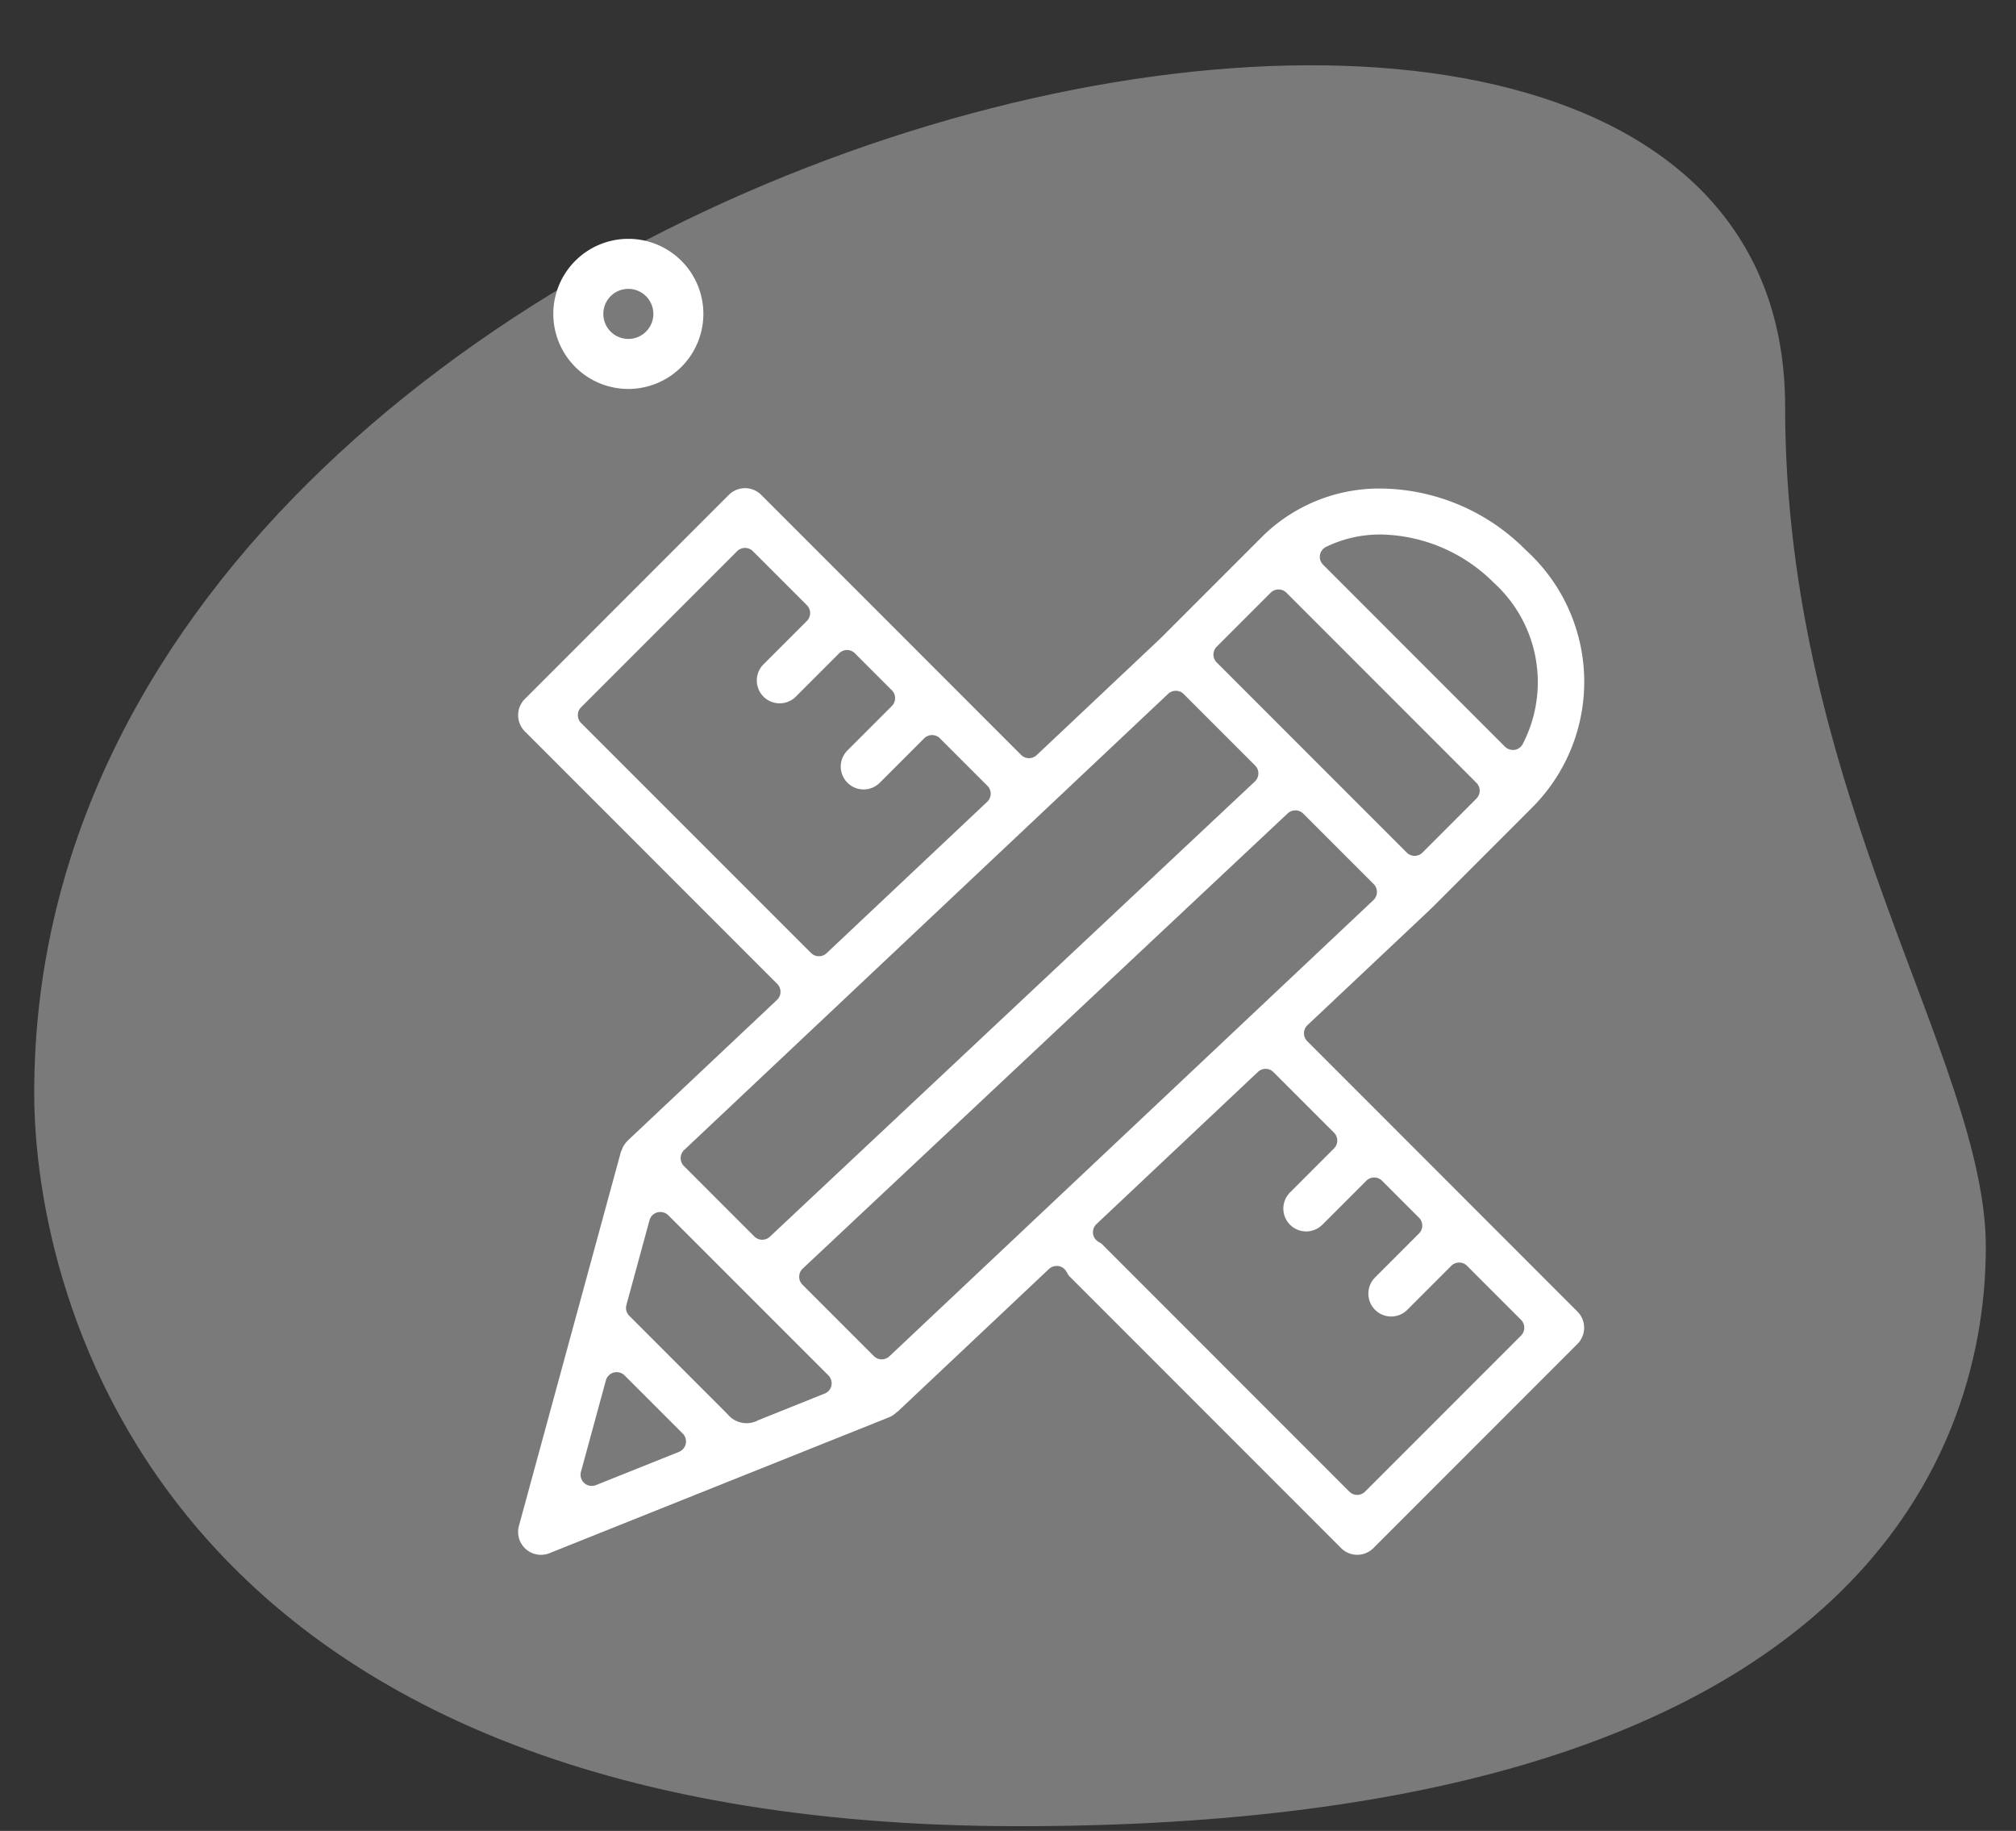
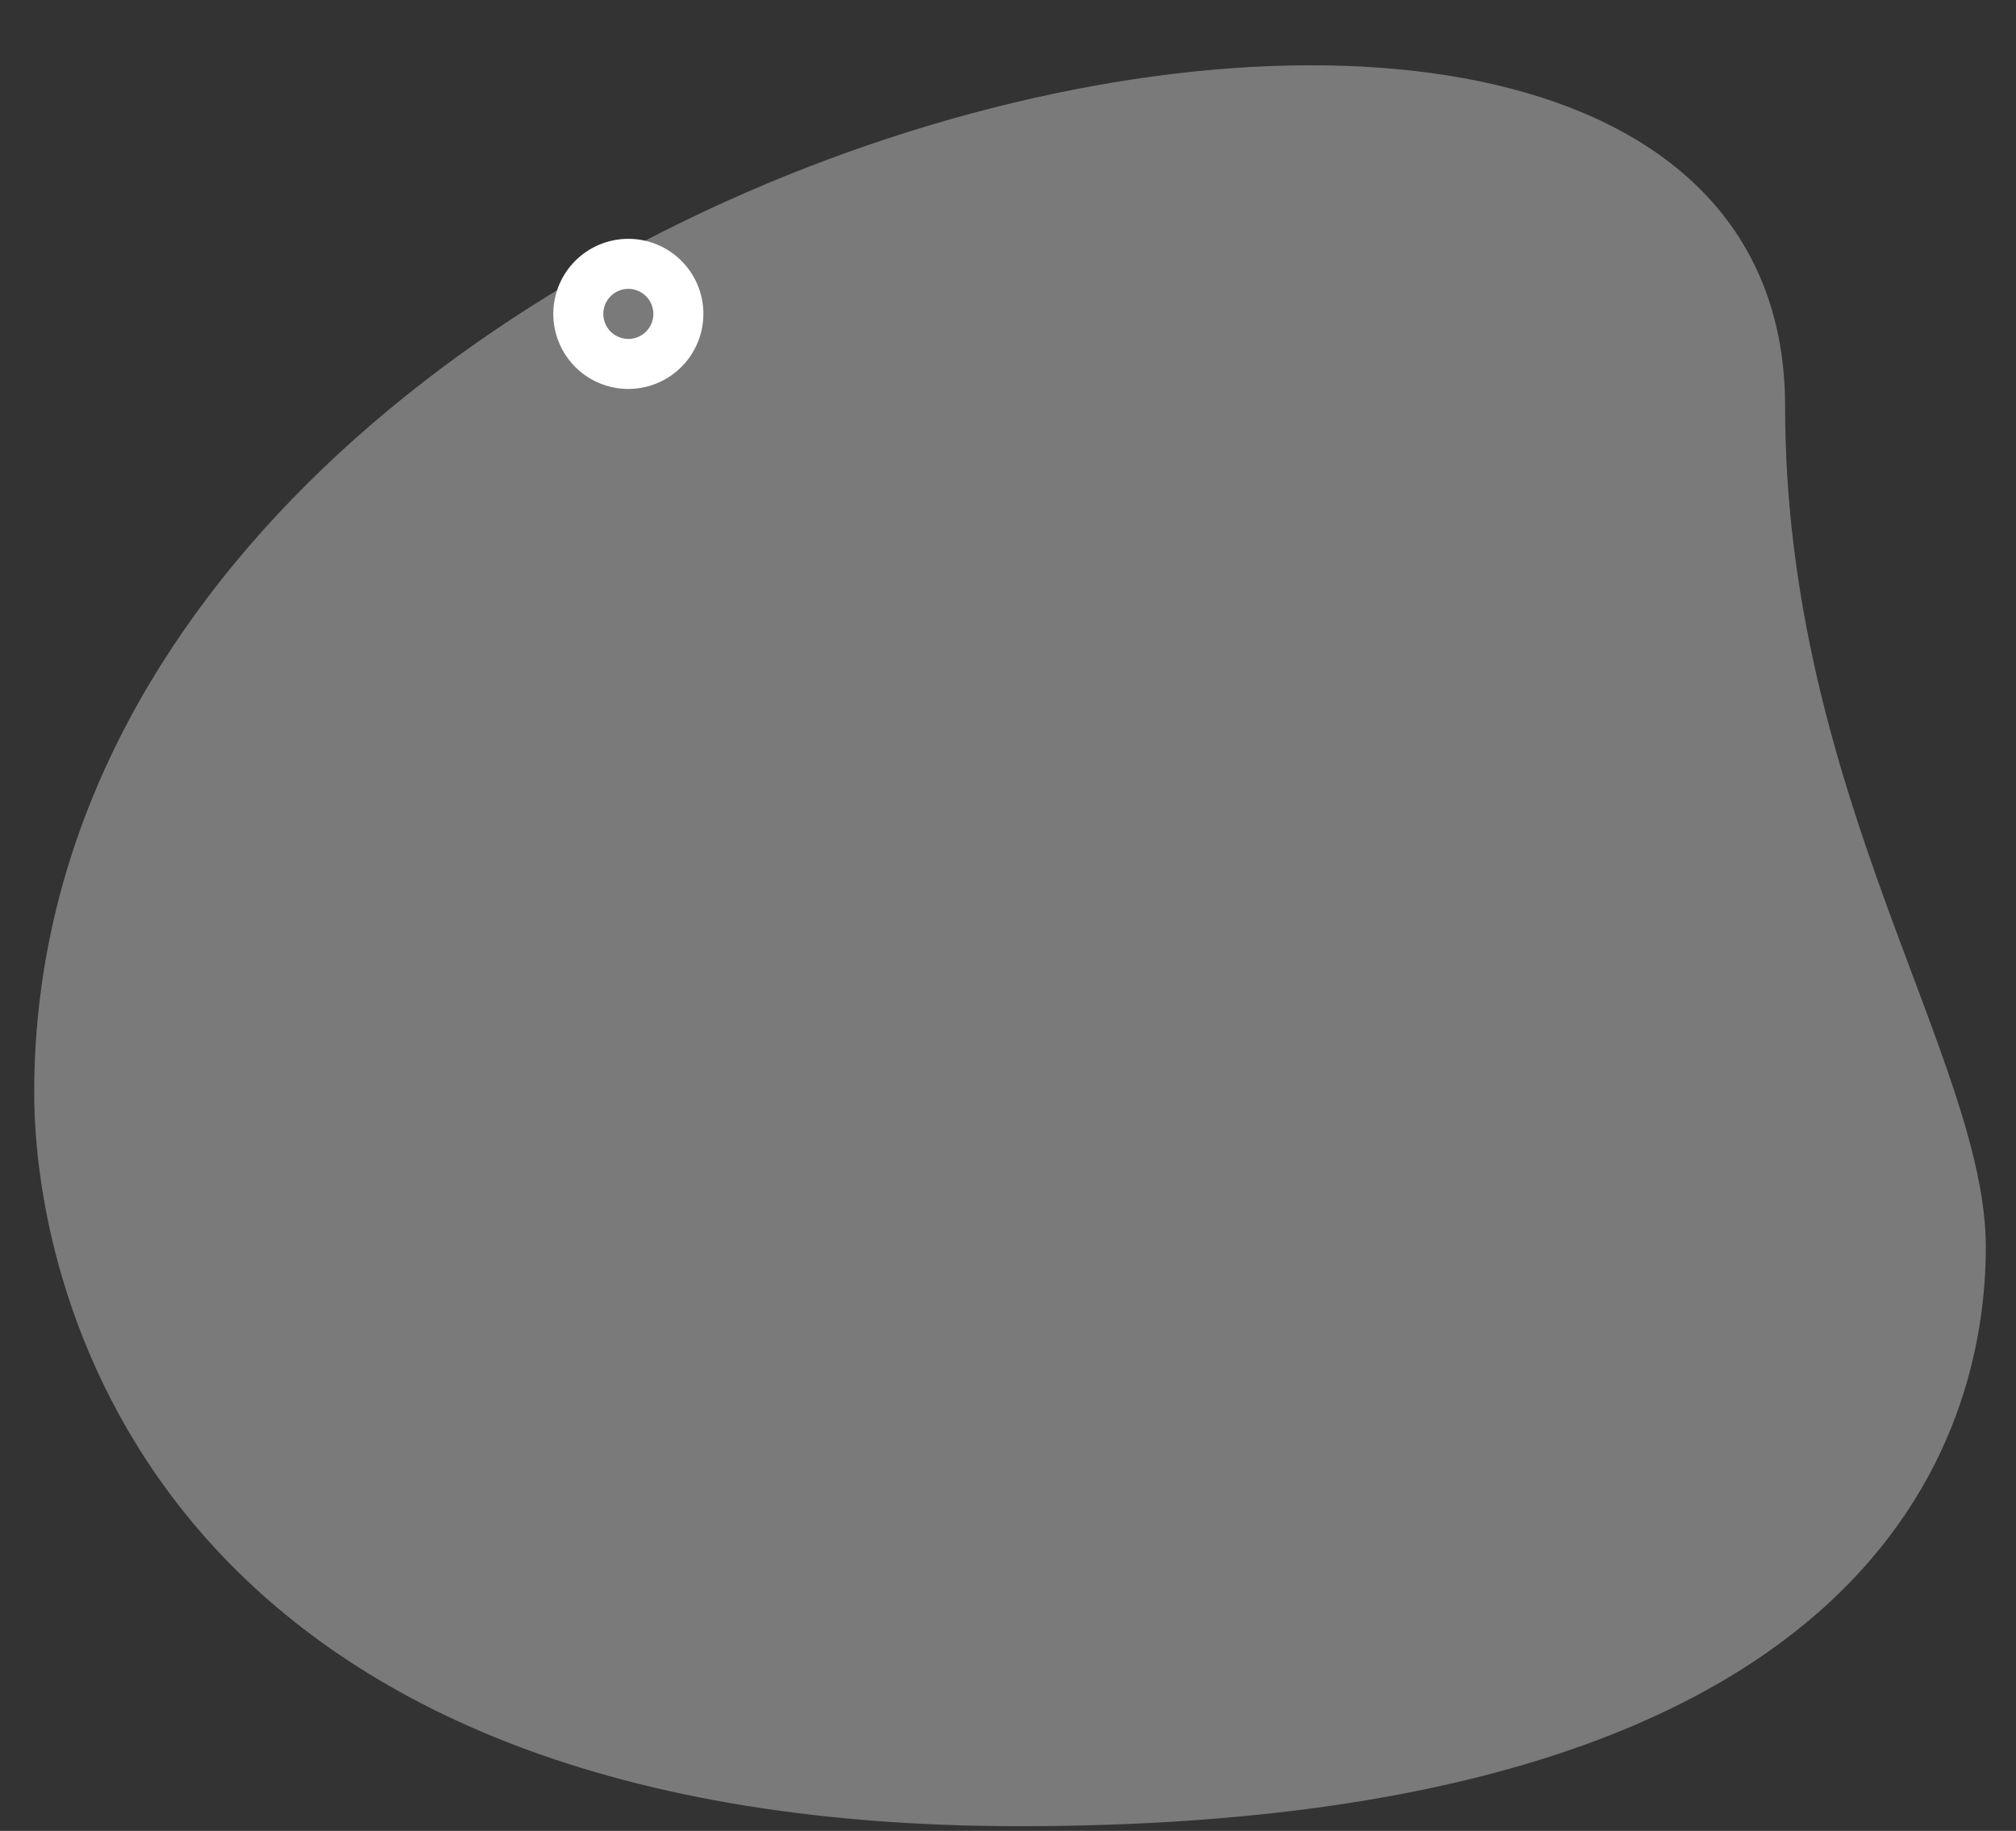
<svg xmlns="http://www.w3.org/2000/svg" width="68" height="61.74" viewBox="0 0 68 61.74">
  <rect x="0" y="0" width="68" height="61.74" fill="#333333" stroke="none" />
  <defs>
    <clipPath id="clip-path">
      <rect id="Rectangle_135" data-name="Rectangle 135" width="61.74" height="68" transform="translate(-2.58 -0.07)" fill="none" />
    </clipPath>
  </defs>
  <g id="UIUX_-_ICON_-_WH" data-name="UIUX - ICON - WH" transform="translate(0)">
    <g id="BG" transform="translate(67.93 2.58) rotate(90)" opacity="0.35" clip-path="url(#clip-path)">
      <path id="Path_634" data-name="Path 634" d="M11.93,7C25,7,33.98.23,40.278.23s19.529,3.622,19.529,32.6-17.8,33.228-24.729,33.228C2.638,66.061-11.221,7,11.93,7Z" transform="translate(-0.805 0.718)" fill="#fff" />
    </g>
    <g id="ICON" transform="translate(-141.242 -234.708)">
-       <path id="Path_629" data-name="Path 629" d="M377.621,161.15a.376.376,0,0,1,.008-.54l4.119-3.881.03-.032a.284.284,0,0,1,.033-.028l3.418-3.419a5.993,5.993,0,0,0-.228-8.654,6.98,6.98,0,0,0-4.876-2.082,5.62,5.62,0,0,0-4.015,1.614l-3.445,3.445-4.171,3.932a.376.376,0,0,1-.524-.009l-8.767-8.769a.772.772,0,0,0-1.09,0l-6.883,6.885a.774.774,0,0,0,0,1.091l8.514,8.515a.377.377,0,0,1-.008.541l-5.027,4.736a.232.232,0,0,1-.023.025.767.767,0,0,0-.156.225c-.009.018-.015.036-.023.057a.723.723,0,0,1-.034.073l-3.442,12.622a.771.771,0,0,0,1.029.919l11.473-4.59a.76.76,0,0,0,.218-.145.539.539,0,0,1,.054-.038l5.106-4.812a.374.374,0,0,1,.258-.1.355.355,0,0,1,.05,0,.377.377,0,0,1,.271.177c.014.023.028.047.042.07a.573.573,0,0,0,.054.086l9.178,9.18a.769.769,0,0,0,1.089,0l6.883-6.885a.772.772,0,0,0,0-1.09Zm.637-16.669a4.162,4.162,0,0,1,1.85-.417,5.516,5.516,0,0,1,3.8,1.621,4.53,4.53,0,0,1,.978,5.452.377.377,0,0,1-.277.191.391.391,0,0,1-.053,0,.375.375,0,0,1-.266-.11l-6.134-6.136a.373.373,0,0,1-.105-.328A.377.377,0,0,1,378.258,144.481Zm-3.69,3.367,1.819-1.82a.377.377,0,0,1,.533,0l6.408,6.41a.376.376,0,0,1,0,.532l-1.819,1.82a.376.376,0,0,1-.532,0l-6.408-6.41A.376.376,0,0,1,374.567,147.848Zm-21.439,2.574a.377.377,0,0,1,0-.533l5.262-5.262a.376.376,0,0,1,.532,0l1.82,1.82a.377.377,0,0,1,0,.533l-1.483,1.483a.771.771,0,0,0,1.089,1.09l1.483-1.483a.376.376,0,0,1,.532,0l1.246,1.246a.376.376,0,0,1,0,.532l-1.483,1.483a.771.771,0,1,0,1.09,1.09l1.483-1.483a.377.377,0,0,1,.533,0l1.6,1.6a.376.376,0,0,1-.007.54l-5.418,5.106a.377.377,0,0,1-.524-.008Zm3.474,14.4,16.327-15.385a.378.378,0,0,1,.525.008l2.408,2.408a.376.376,0,0,1-.009.541l-16.36,15.351a.371.371,0,0,1-.257.1.374.374,0,0,1-.266-.11l-2.375-2.375a.378.378,0,0,1,.008-.54ZM356.427,175l-2.8,1.121a.384.384,0,0,1-.14.026.376.376,0,0,1-.363-.476l.84-3.082a.377.377,0,0,1,.266-.265.408.408,0,0,1,.1-.013.379.379,0,0,1,.266.11l1.961,1.961a.377.377,0,0,1-.126.616Zm4.917-1.968-2.241.9a.825.825,0,0,1-1.03-.2l-3.317-3.319a.378.378,0,0,1-.1-.365l.78-2.86a.375.375,0,0,1,.266-.265.4.4,0,0,1,.1-.012.379.379,0,0,1,.267.109l5.4,5.4a.376.376,0,0,1-.126.615Zm2.183-1.255a.377.377,0,0,1-.524-.008l-2.408-2.408a.377.377,0,0,1,.009-.542l16.359-15.351a.379.379,0,0,1,.524.008l2.375,2.376a.377.377,0,0,1-.007.54Zm21.307-.7-5.261,5.262a.375.375,0,0,1-.533,0l-8.358-8.361c-.011-.008-.023-.014-.035-.021-.031-.018-.062-.036-.092-.057a.372.372,0,0,1-.161-.281.377.377,0,0,1,.117-.3l5.448-5.133a.375.375,0,0,1,.524.008l2.041,2.041a.376.376,0,0,1,0,.532l-1.483,1.484a.771.771,0,0,0,0,1.089.771.771,0,0,0,1.089,0l1.483-1.483a.376.376,0,0,1,.532,0l1.246,1.246a.376.376,0,0,1,0,.532l-1.483,1.484a.772.772,0,0,0,0,1.089.769.769,0,0,0,1.089,0l1.483-1.483a.376.376,0,0,1,.532,0l1.819,1.82A.376.376,0,0,1,384.833,171.077Z" transform="translate(-192.286 108.668)" fill="#fff" />
      <path id="Path_630" data-name="Path 630" d="M11.531,11.063a2.531,2.531,0,1,1,2.531-2.531A2.534,2.534,0,0,1,11.531,11.063Zm0-3.375a.844.844,0,1,0,.844.844A.846.846,0,0,0,11.531,7.688Z" transform="translate(150.905 236.761)" fill="#fff" />
    </g>
  </g>
</svg>